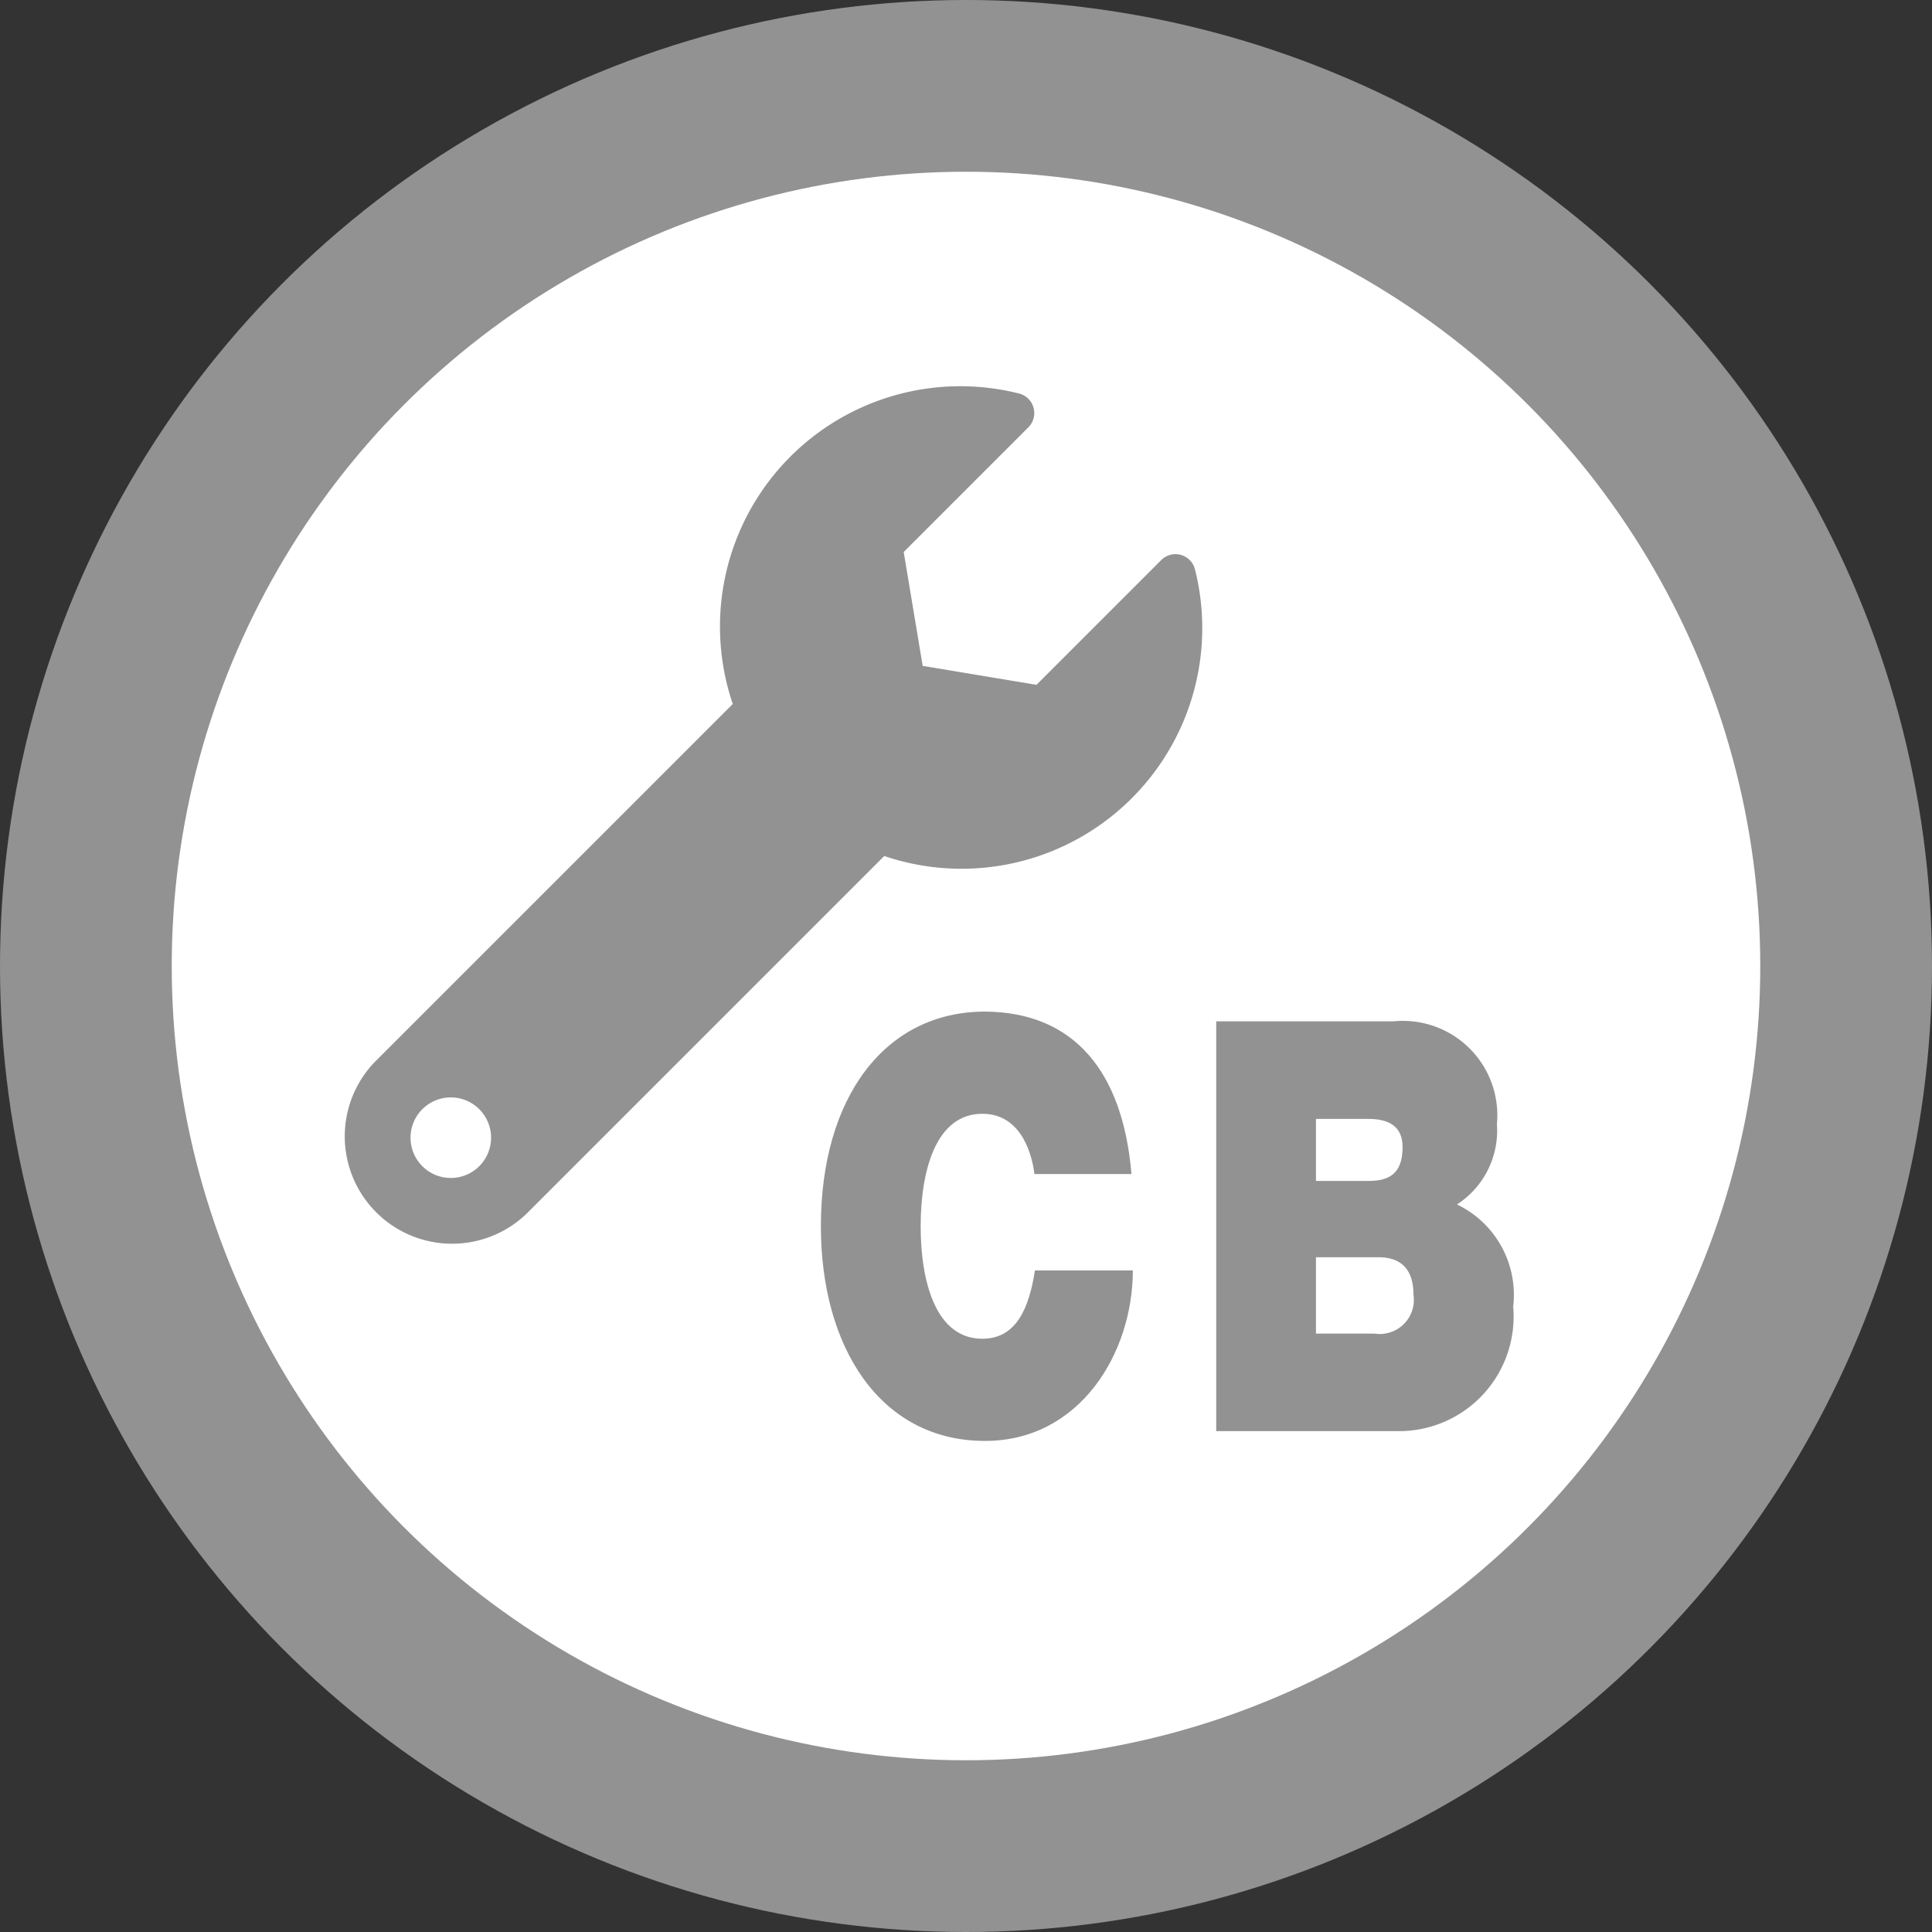
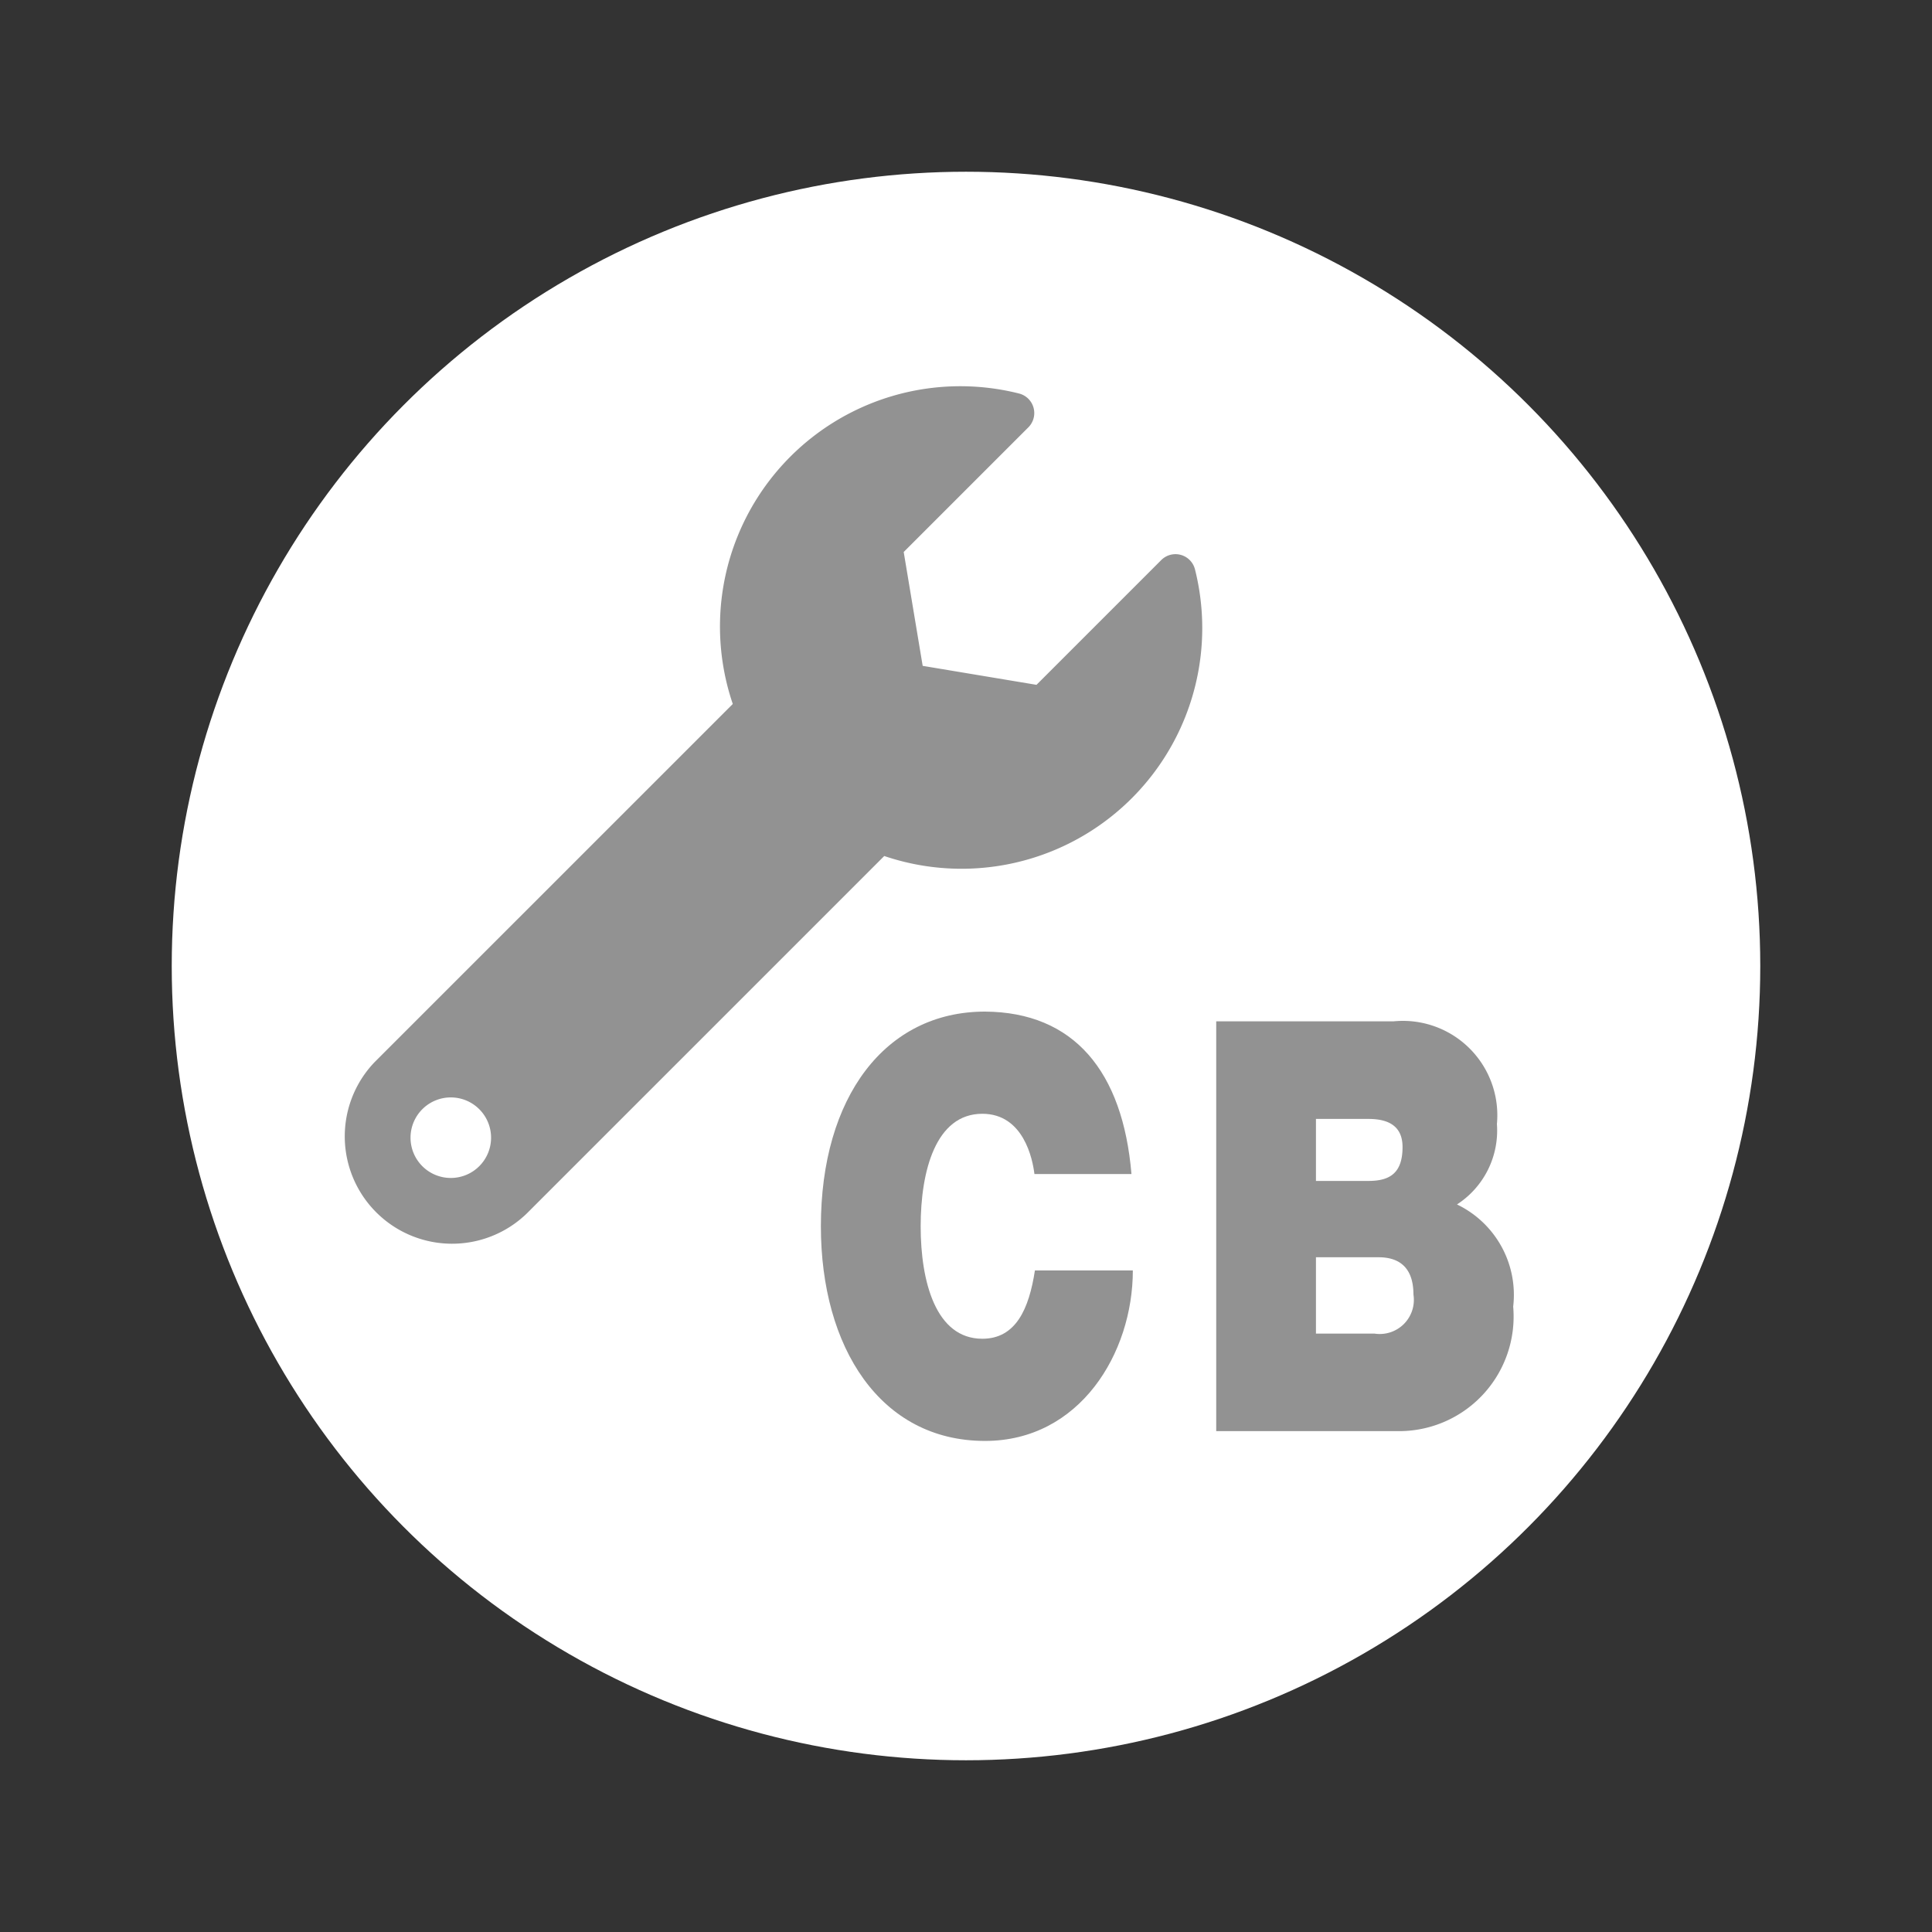
<svg xmlns="http://www.w3.org/2000/svg" id="Livello_1" data-name="Livello 1" viewBox="0 0 45 45">
  <rect x="0" y="0" width="45" height="45" fill="#333333" stroke="none" />
  <defs>
    <style>.cls-1{fill:#929292;}.cls-2{fill:#fff;}</style>
  </defs>
-   <circle class="cls-1" cx="22.5" cy="22.5" r="22.5" />
  <circle class="cls-2" cx="22.5" cy="22.5" r="18.5" />
  <path class="cls-1" d="M40.564,26.815a.468.468,0,0,0-.786-.215l-2.905,2.905-2.651-.442L33.78,26.411l2.905-2.905a.47.47,0,0,0-.221-.787,5.598,5.598,0,0,0-6.665,7.232l-8.336,8.335a2.5,2.5,0,0,0,3.535,3.535l8.329-8.329a5.606,5.606,0,0,0,7.237-6.678ZM23.231,40.991a.938.938,0,1,1,.938-.938A.938.938,0,0,1,23.231,40.991Z" transform="translate(-12.731 -13.554)" />
  <path class="cls-1" d="M39.085,40.9c-.201-2.393-1.341-3.77-3.411-3.784-2.324,0-3.823,1.992-3.823,5,0,2.821,1.384,5,3.823,5,2.207,0,3.443-2.045,3.443-3.971H36.836c-.137.896-.444,1.591-1.225,1.591-1.088,0-1.436-1.337-1.436-2.62,0-1.284.349-2.62,1.436-2.62.961,0,1.172,1.056,1.214,1.404Z" transform="translate(-12.731 -13.554)" />
-   <path class="cls-1" d="M46.667,41.608a2.05,2.05,0,0,0,.93-1.872,2.199,2.199,0,0,0-2.408-2.393H41.059v9.545h4.277a2.669,2.669,0,0,0,2.64-2.901A2.336,2.336,0,0,0,46.667,41.608ZM43.382,39.616h1.225c.475,0,.792.174.792.655,0,.615-.306.789-.792.789H43.382Zm1.363,5H43.382V42.838h1.458c.549,0,.813.307.813.869A.795.795,0,0,1,44.745,44.616Z" transform="translate(-12.731 -13.554)" />
+   <path class="cls-1" d="M46.667,41.608a2.05,2.05,0,0,0,.93-1.872,2.199,2.199,0,0,0-2.408-2.393H41.059v9.545h4.277a2.669,2.669,0,0,0,2.64-2.901A2.336,2.336,0,0,0,46.667,41.608M43.382,39.616h1.225c.475,0,.792.174.792.655,0,.615-.306.789-.792.789H43.382Zm1.363,5H43.382V42.838h1.458c.549,0,.813.307.813.869A.795.795,0,0,1,44.745,44.616Z" transform="translate(-12.731 -13.554)" />
</svg>